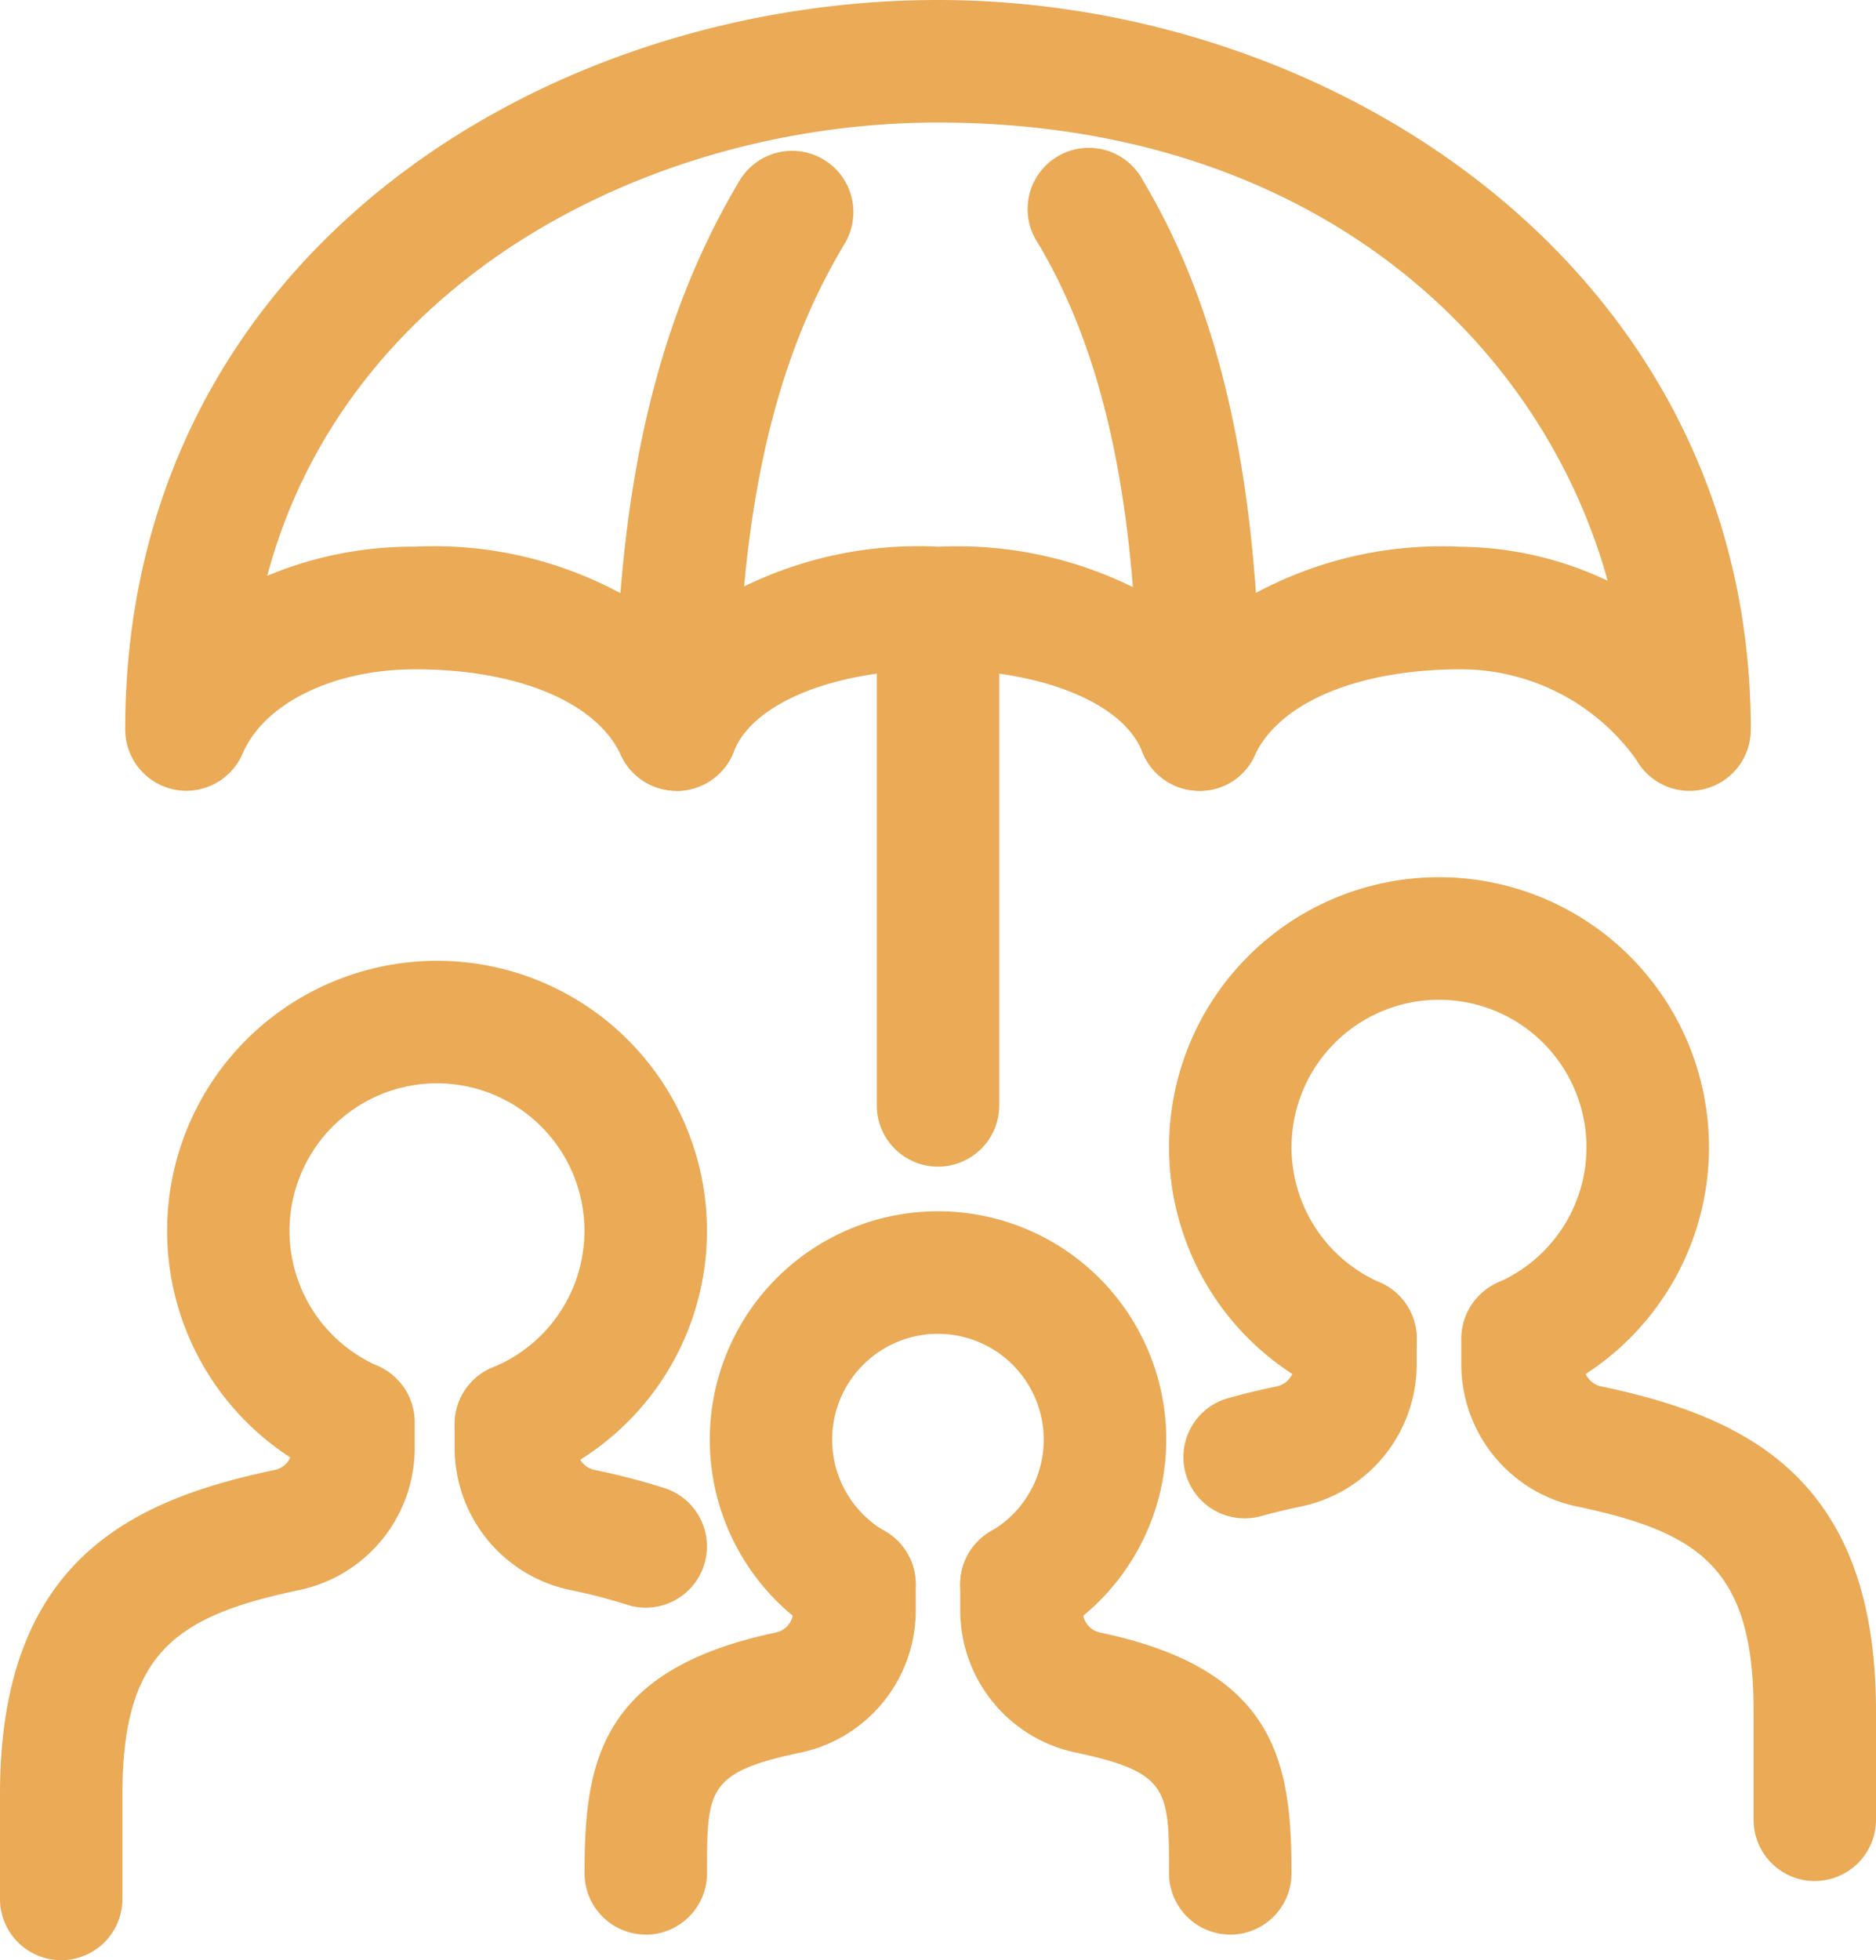
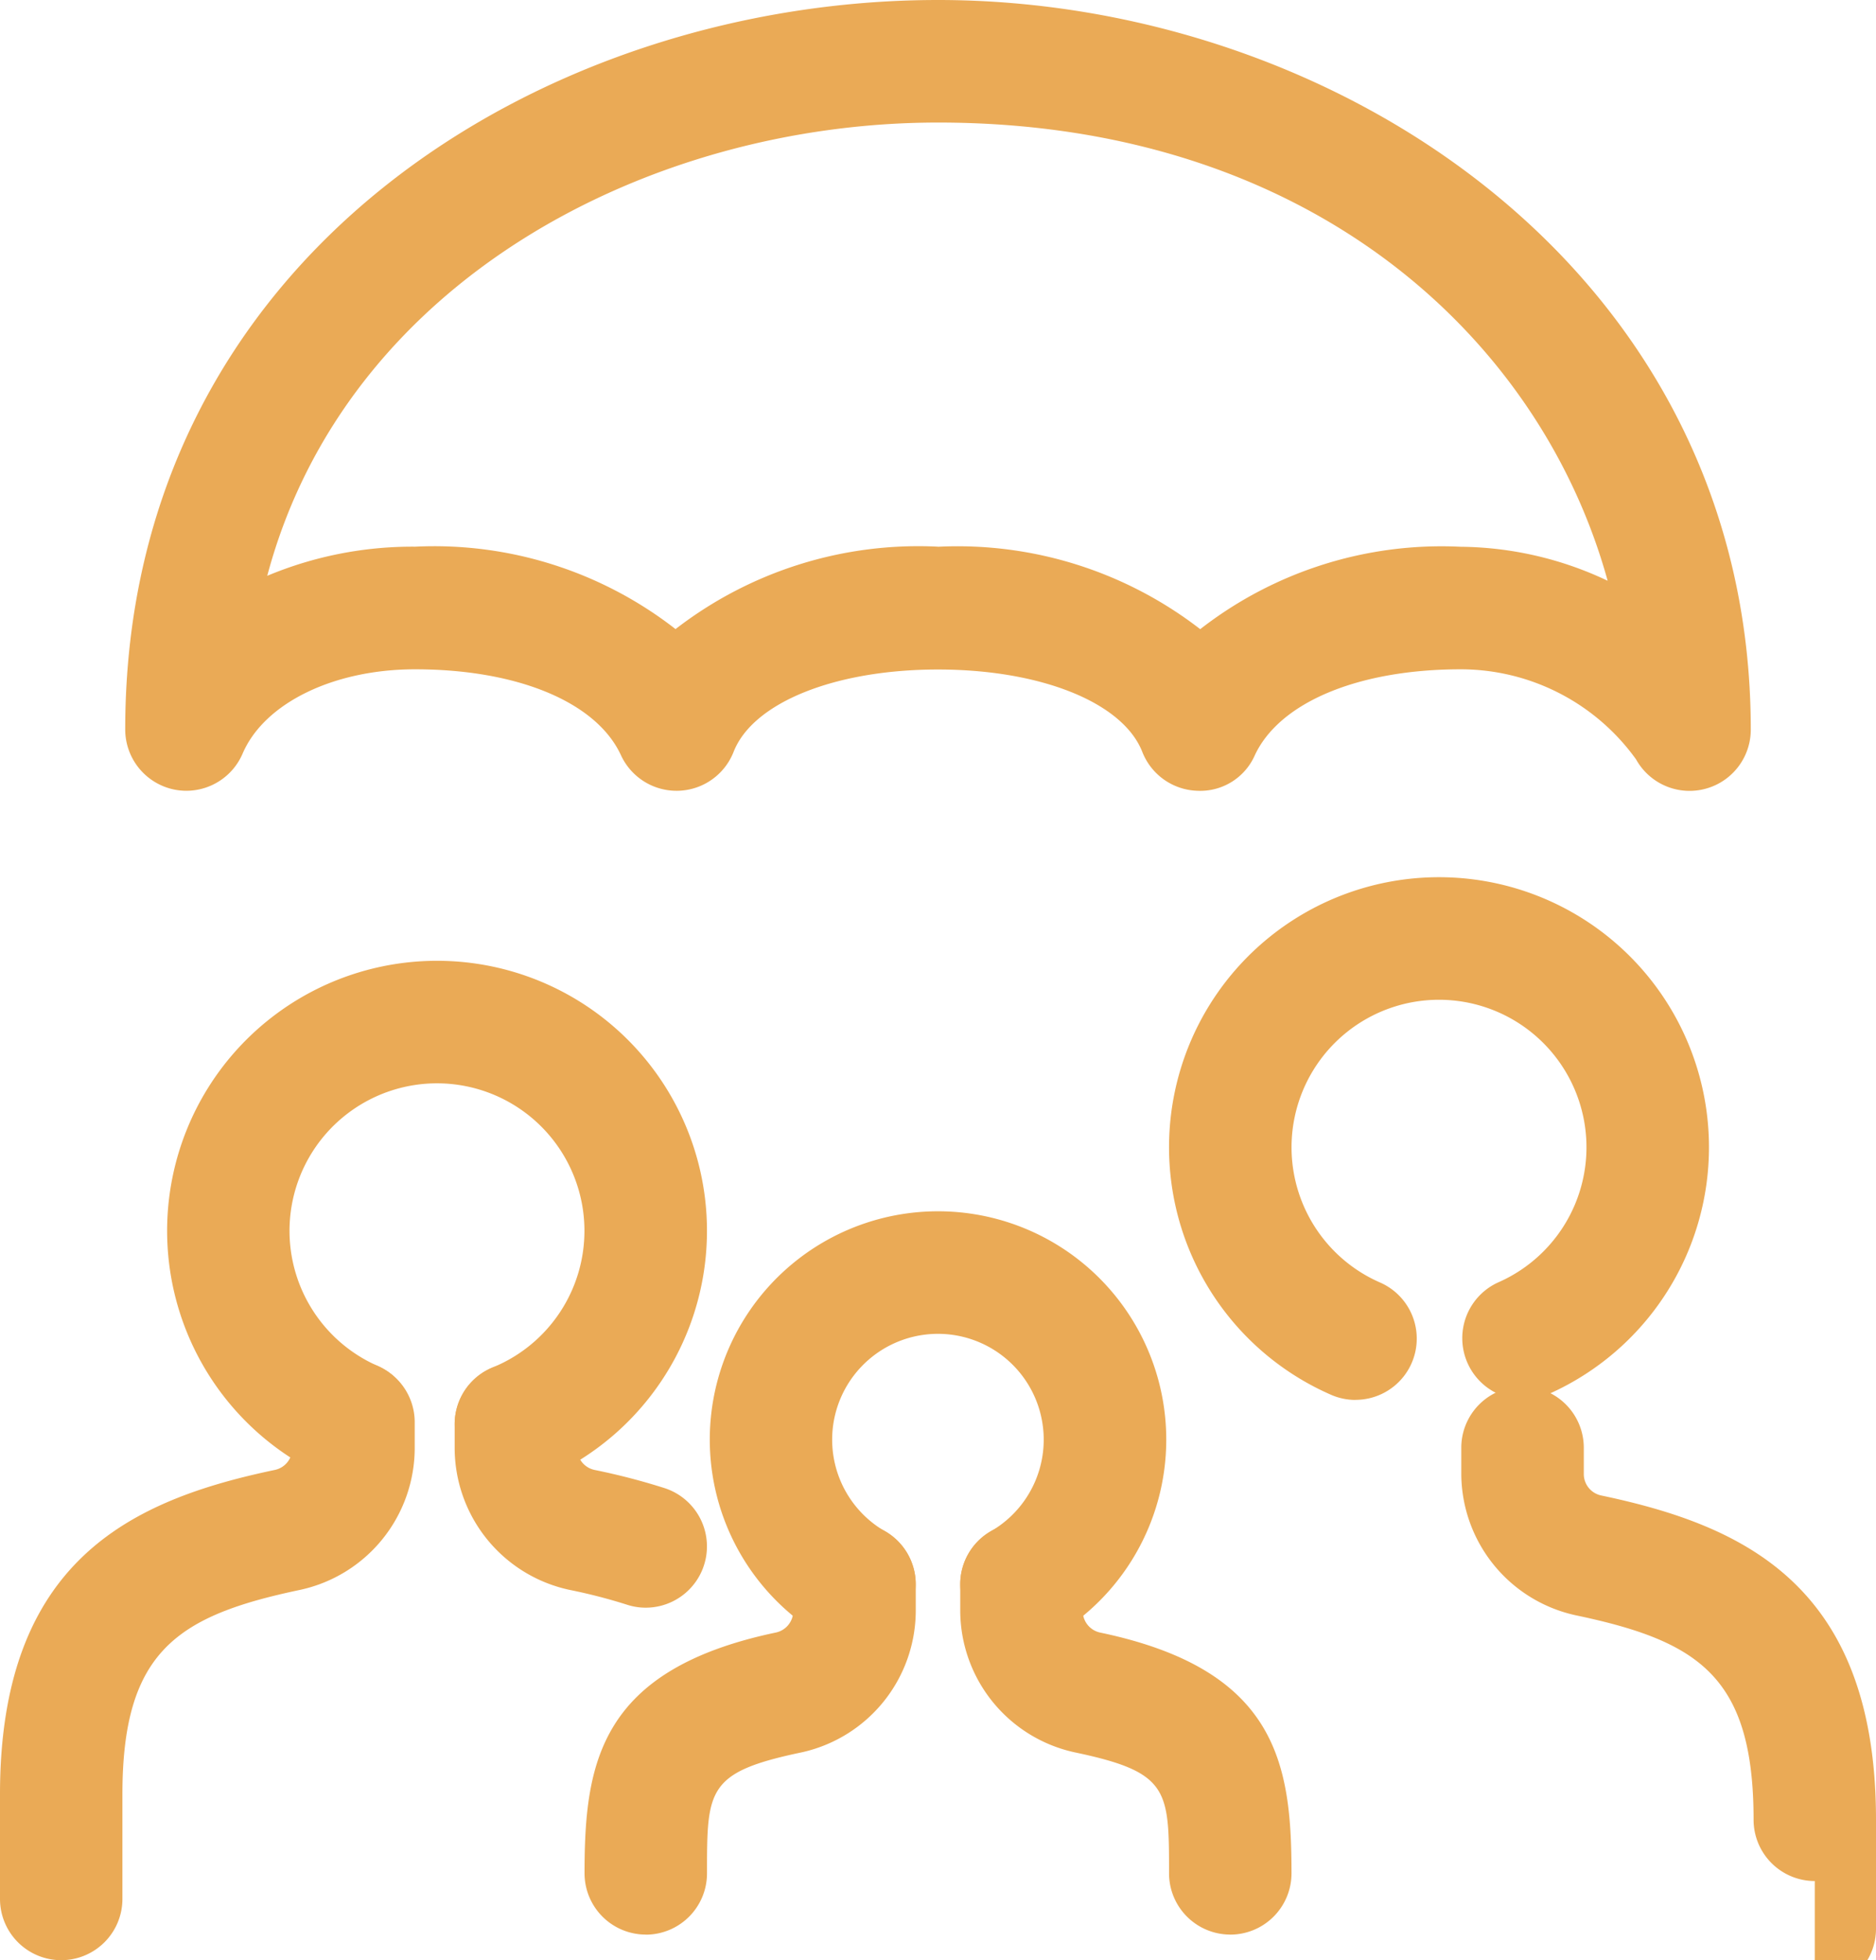
<svg xmlns="http://www.w3.org/2000/svg" id="Group_228" data-name="Group 228" width="45.544" height="47.571" viewBox="0 0 45.544 47.571">
  <defs>
    <clipPath id="clip-path">
      <rect id="Rectangle_511" data-name="Rectangle 511" width="45.544" height="47.571" fill="#eaaa56" />
    </clipPath>
  </defs>
  <g id="Group_227" data-name="Group 227" clip-path="url(#clip-path)">
    <path id="Path_1774" data-name="Path 1774" d="M1.486,45.786A1.487,1.487,0,0,1,0,44.3V41.759c0-5.683,3.2-7.141,6.667-7.87a.531.531,0,0,0,.427-.522v-.637a1.487,1.487,0,1,1,2.974,0v.637A3.526,3.526,0,0,1,7.279,36.8c-2.978.628-4.307,1.492-4.307,4.961V44.3a1.487,1.487,0,0,1-1.486,1.486" transform="translate(0 1.785)" fill="#eaaa56" />
-     <path id="Path_1775" data-name="Path 1775" d="M42.14,43.974a1.487,1.487,0,0,1-1.486-1.486V39.841c0-3.47-1.329-4.335-4.306-4.961a3.527,3.527,0,0,1-2.79-3.431v-.637a1.487,1.487,0,0,1,2.974,0v.637a.532.532,0,0,0,.428.522c3.462.728,6.666,2.186,6.666,7.87v2.646a1.487,1.487,0,0,1-1.486,1.486" transform="translate(1.918 1.676)" fill="#eaaa56" />
+     <path id="Path_1775" data-name="Path 1775" d="M42.14,43.974a1.487,1.487,0,0,1-1.486-1.486c0-3.47-1.329-4.335-4.306-4.961a3.527,3.527,0,0,1-2.79-3.431v-.637a1.487,1.487,0,0,1,2.974,0v.637a.532.532,0,0,0,.428.522c3.462.728,6.666,2.186,6.666,7.87v2.646a1.487,1.487,0,0,1-1.486,1.486" transform="translate(1.918 1.676)" fill="#eaaa56" />
    <path id="Path_1776" data-name="Path 1776" d="M15.081,37.228a1.466,1.466,0,0,1-.462-.074,13.255,13.255,0,0,0-1.388-.358,3.526,3.526,0,0,1-2.79-3.433v-.589a1.486,1.486,0,1,1,2.973,0v.589a.534.534,0,0,0,.428.523,16.254,16.254,0,0,1,1.7.442,1.487,1.487,0,0,1-.462,2.9" transform="translate(0.597 1.788)" fill="#eaaa56" />
    <path id="Path_1777" data-name="Path 1777" d="M14.91,44.951a1.487,1.487,0,0,1-1.486-1.486c0-2.663.349-4.94,4.64-5.843a.533.533,0,0,0,.427-.523v-.649a1.487,1.487,0,0,1,2.974,0V37.1a3.527,3.527,0,0,1-2.789,3.433c-2.279.48-2.279.9-2.279,2.934a1.487,1.487,0,0,1-1.486,1.486" transform="translate(0.767 1.998)" fill="#eaaa56" />
    <path id="Path_1778" data-name="Path 1778" d="M28.607,44.951a1.487,1.487,0,0,1-1.486-1.486c0-2.032,0-2.454-2.279-2.934a3.527,3.527,0,0,1-2.79-3.433v-.649a1.487,1.487,0,0,1,2.974,0V37.1a.533.533,0,0,0,.428.523c4.291.9,4.64,3.18,4.64,5.843a1.487,1.487,0,0,1-1.486,1.486" transform="translate(1.26 1.998)" fill="#eaaa56" />
    <path id="Path_1779" data-name="Path 1779" d="M12.306,34.788a1.487,1.487,0,0,1-.563-2.863,3.58,3.58,0,1,0-2.785-.033,1.486,1.486,0,0,1-1.19,2.723,6.553,6.553,0,1,1,5.1.062,1.482,1.482,0,0,1-.561.11" transform="translate(0.219 1.26)" fill="#eaaa56" />
    <path id="Path_1780" data-name="Path 1780" d="M31.373,32.823a1.48,1.48,0,0,1-.594-.125,6.554,6.554,0,1,1,5.244,0,1.487,1.487,0,0,1-1.19-2.725,3.58,3.58,0,1,0-2.864,0,1.486,1.486,0,0,1-.6,2.848" transform="translate(1.534 1.151)" fill="#eaaa56" />
-     <path id="Path_1781" data-name="Path 1781" d="M28.666,35.172a1.486,1.486,0,0,1-.4-2.918c.375-.106.767-.2,1.174-.284a.531.531,0,0,0,.426-.521v-.637a1.487,1.487,0,1,1,2.974,0v.637a3.526,3.526,0,0,1-2.788,3.431c-.341.071-.67.149-.986.237a1.453,1.453,0,0,1-.4.055" transform="translate(1.553 1.676)" fill="#eaaa56" />
    <path id="Path_1782" data-name="Path 1782" d="M19.812,38.346a1.463,1.463,0,0,1-.742-.2,5.541,5.541,0,1,1,5.543,0,1.486,1.486,0,1,1-1.491-2.572,2.568,2.568,0,1,0-2.565,0,1.487,1.487,0,0,1-.745,2.774" transform="translate(0.931 1.589)" fill="#eaaa56" />
    <path id="Path_1783" data-name="Path 1783" d="M4.363,19.191a1.537,1.537,0,0,1-.3-.03,1.489,1.489,0,0,1-1.187-1.457C2.876,6.205,13.041,0,22.607,0c9.7,0,19.733,6.622,19.733,17.705a1.486,1.486,0,0,1-2.785.724A5.243,5.243,0,0,0,35.3,16.243c-2.487,0-4.4.8-5,2.085a1.447,1.447,0,0,1-1.393.863,1.486,1.486,0,0,1-1.339-.943c-.47-1.2-2.464-2-4.961-2s-4.492.8-4.962,2a1.487,1.487,0,0,1-2.734.08c-.593-1.287-2.506-2.085-5-2.085-1.979,0-3.662.822-4.186,2.048a1.488,1.488,0,0,1-1.366.9m18.244-5.922a9.633,9.633,0,0,1,6.371,2,9.537,9.537,0,0,1,6.32-2,8.491,8.491,0,0,1,3.571.825C37.244,8.22,31.657,2.974,22.607,2.974c-7,0-14.371,3.828-16.283,11a9.125,9.125,0,0,1,3.592-.707,9.538,9.538,0,0,1,6.32,2,9.636,9.636,0,0,1,6.372-2" transform="translate(0.164)" fill="#eaaa56" />
-     <path id="Path_1784" data-name="Path 1784" d="M21.621,27.546a1.487,1.487,0,0,1-1.486-1.486V14.91a1.486,1.486,0,1,1,2.973,0V26.06a1.487,1.487,0,0,1-1.486,1.486" transform="translate(1.151 0.767)" fill="#eaaa56" />
-     <path id="Path_1785" data-name="Path 1785" d="M15.618,18.993a1.487,1.487,0,0,1-1.486-1.486c0-5.64.957-9.873,3.013-13.319A1.486,1.486,0,1,1,19.7,5.711c-1.113,1.866-2.593,5.12-2.593,11.8a1.487,1.487,0,0,1-1.486,1.486" transform="translate(0.808 0.198)" fill="#eaaa56" />
-     <path id="Path_1786" data-name="Path 1786" d="M27.767,18.993a1.487,1.487,0,0,1-1.486-1.486c0-5.268-.773-9.015-2.43-11.8A1.486,1.486,0,1,1,26.4,4.188c1.944,3.261,2.85,7.492,2.85,13.319a1.487,1.487,0,0,1-1.486,1.486" transform="translate(1.351 0.198)" fill="#eaaa56" />
  </g>
</svg>